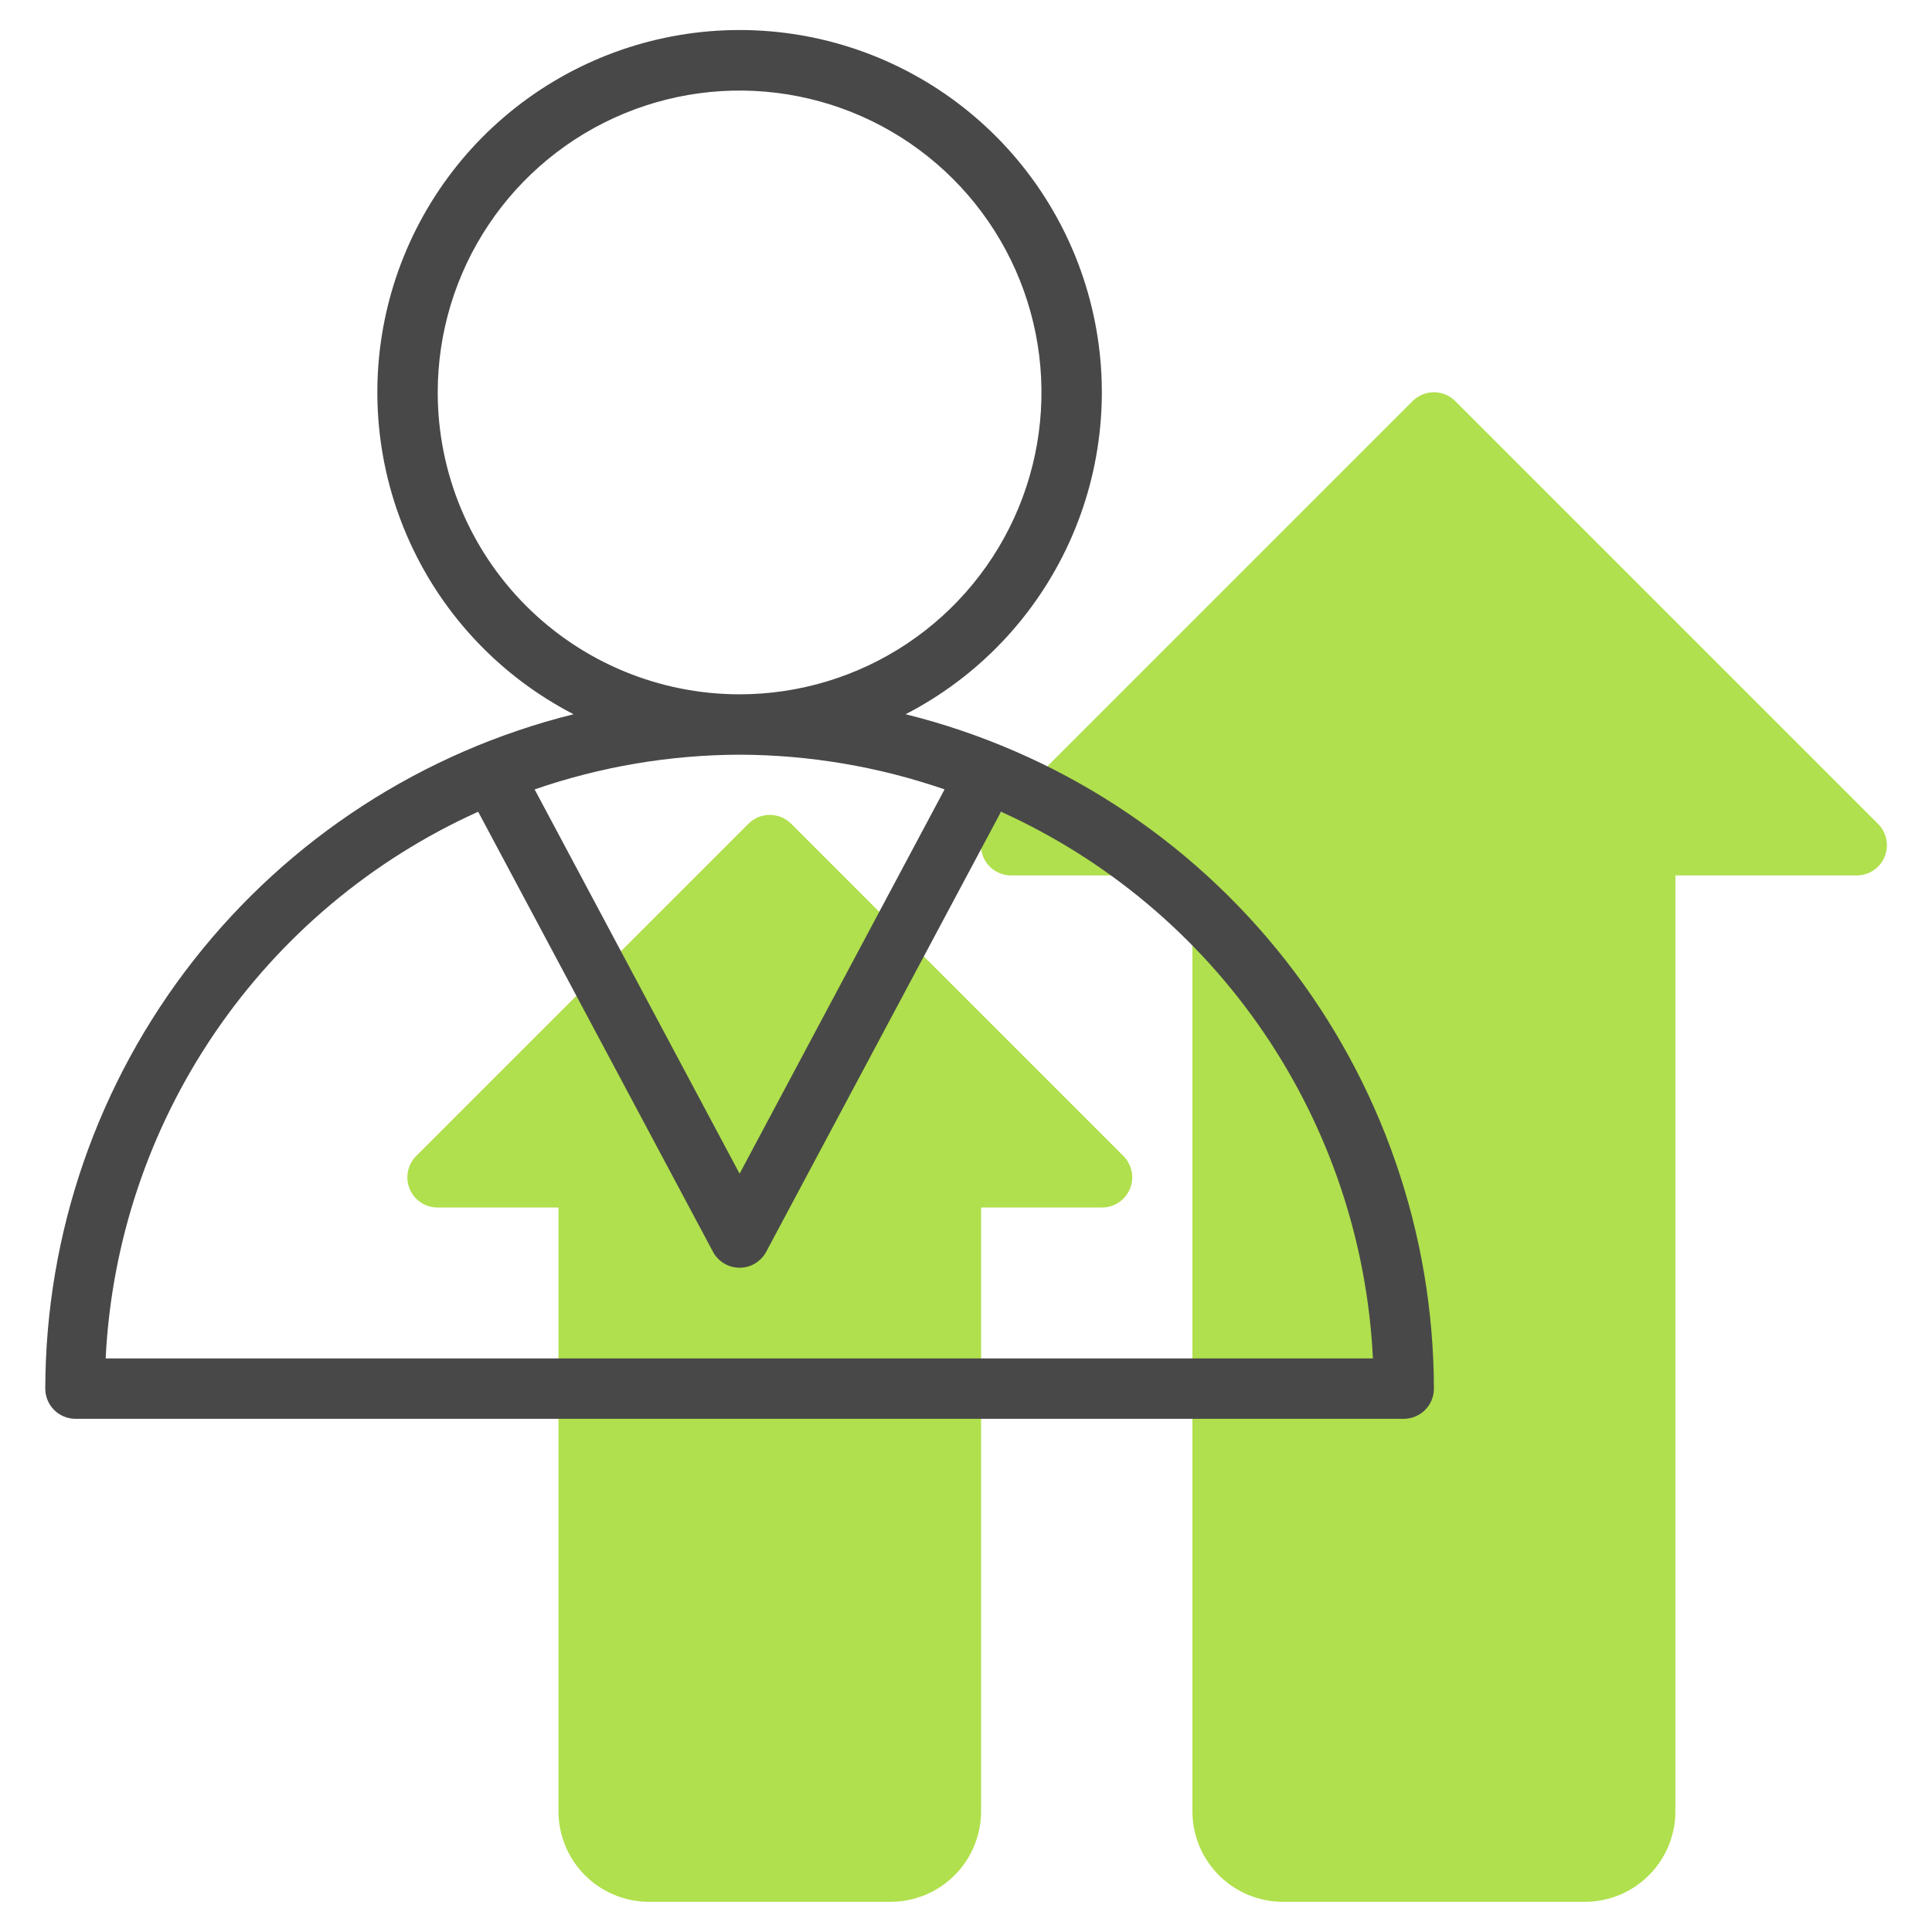
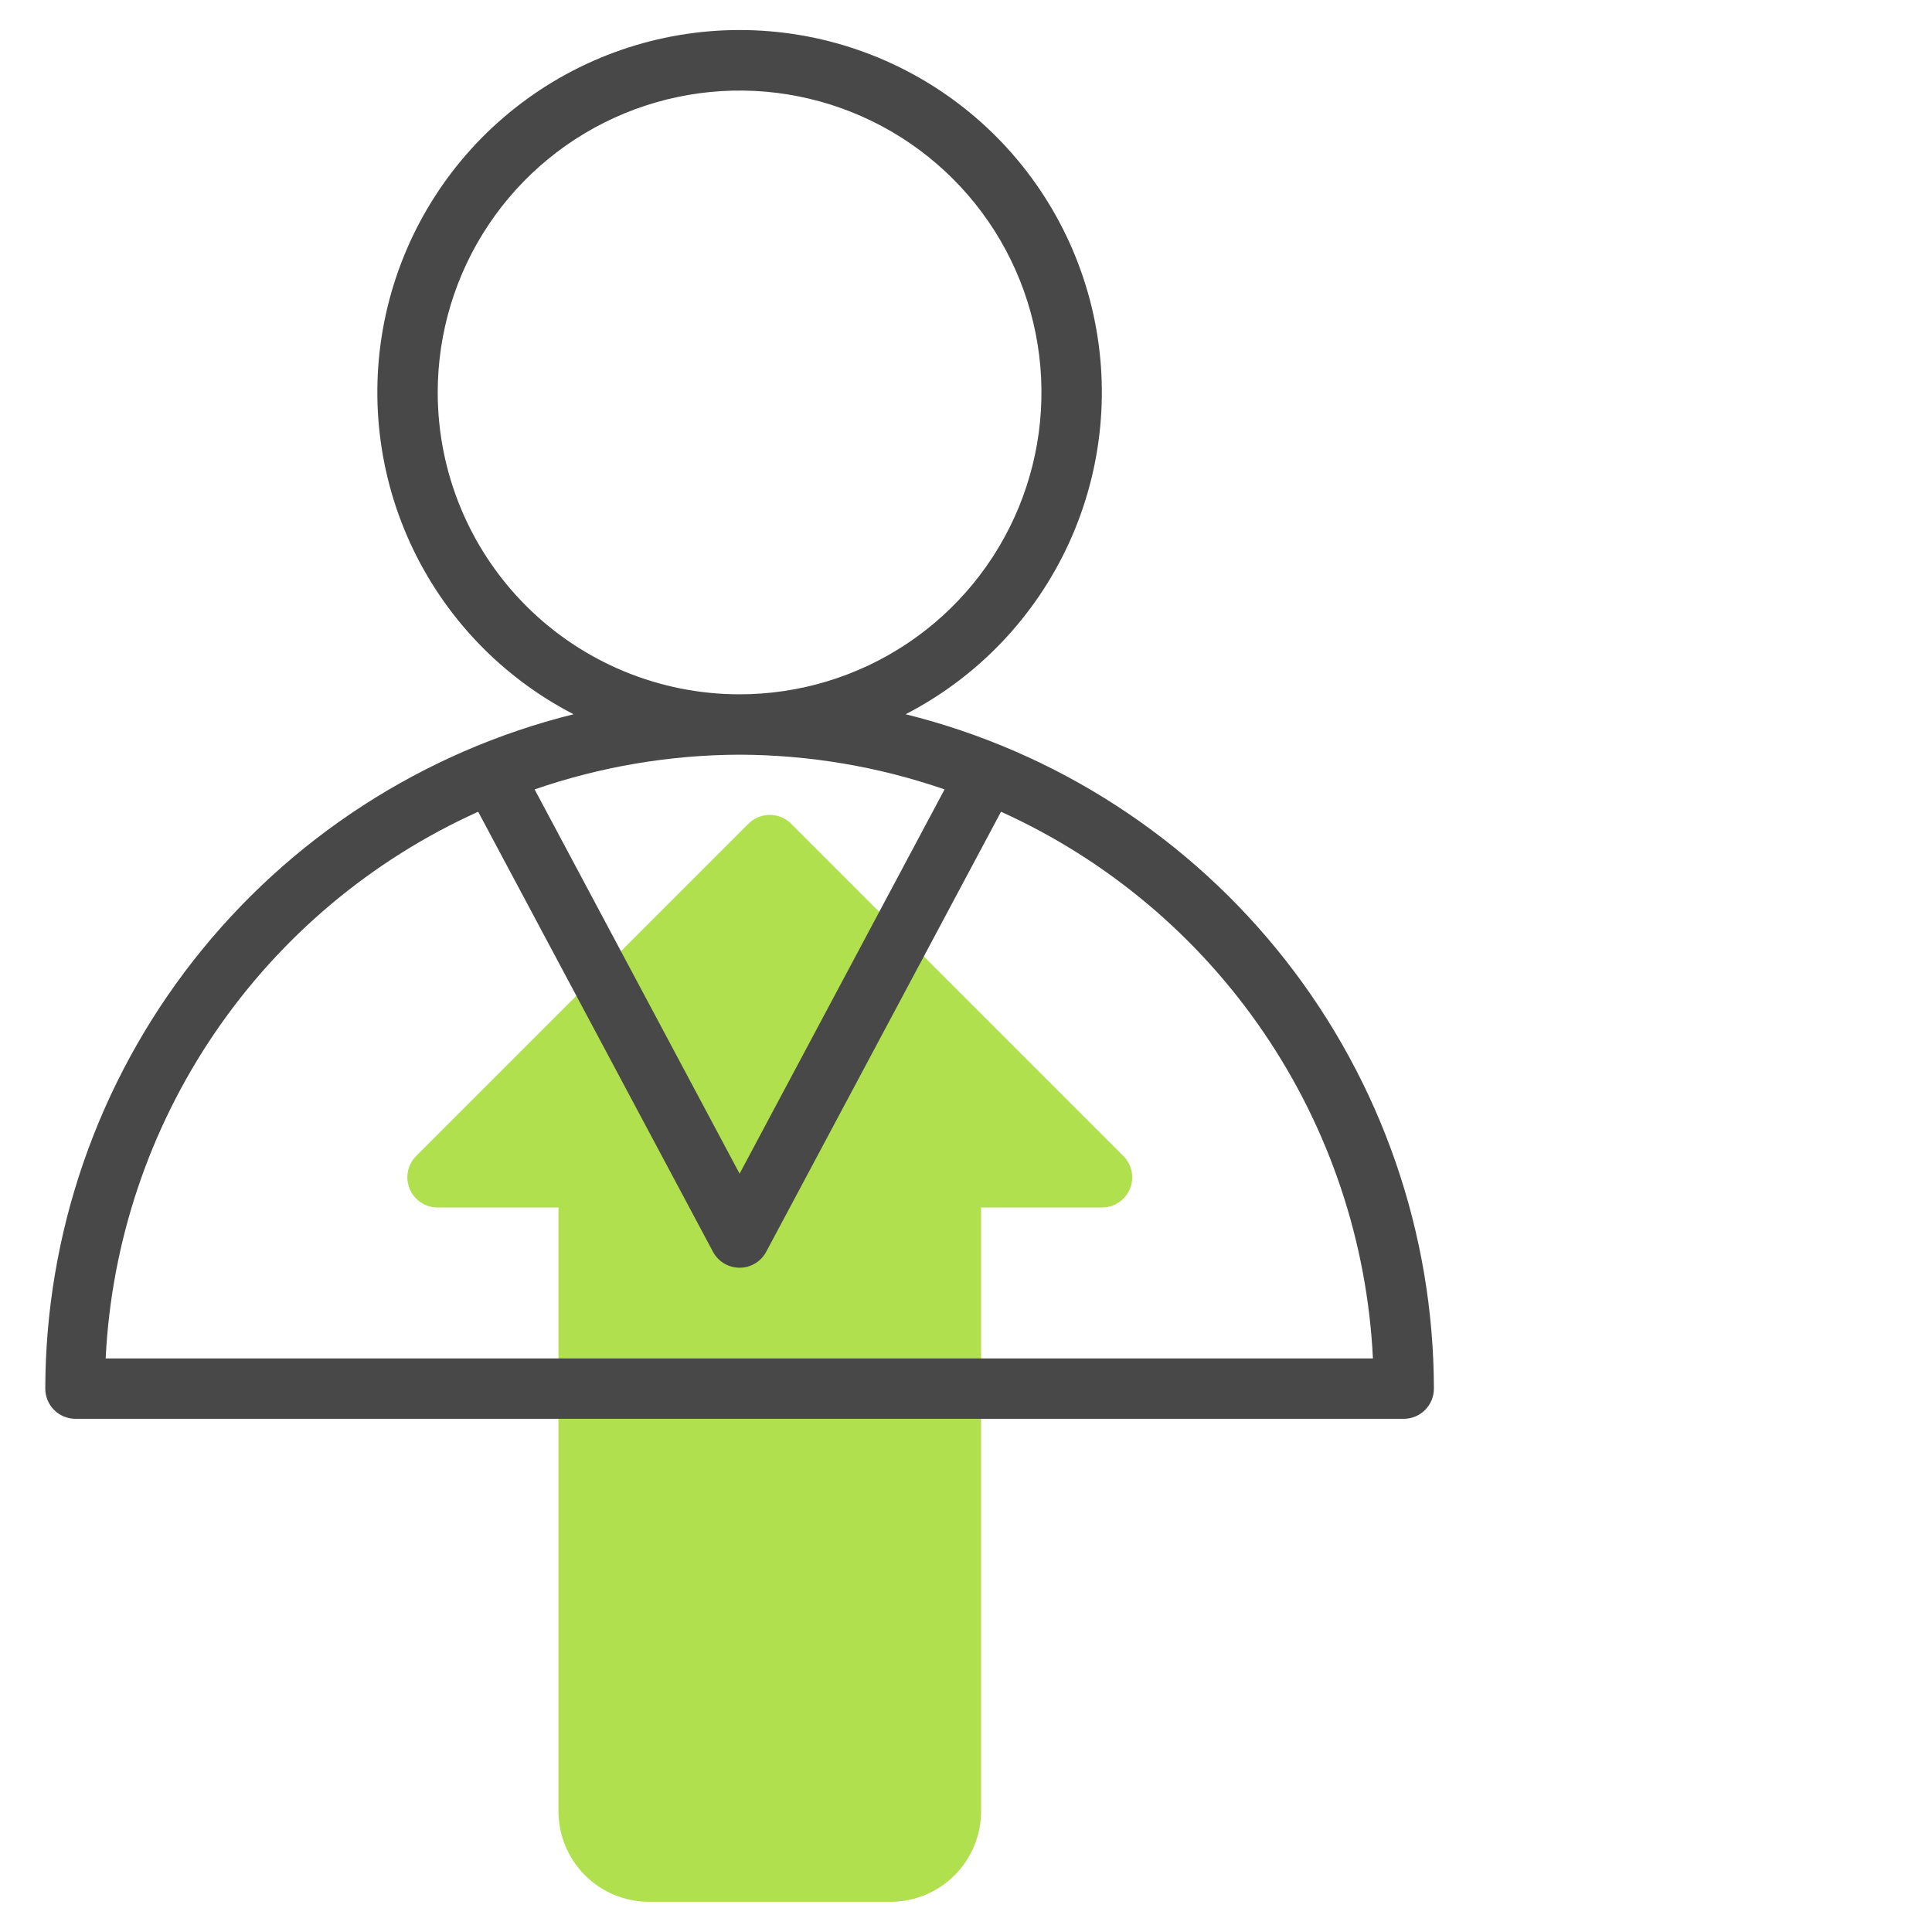
<svg xmlns="http://www.w3.org/2000/svg" width="512" height="512" viewBox="0 0 512 512" fill="none">
  <path d="M209.68 218.32C208.936 217.57 208.052 216.975 207.077 216.569C206.102 216.163 205.056 215.954 204 215.954C202.944 215.954 201.898 216.163 200.923 216.569C199.949 216.975 199.064 217.57 198.32 218.32L110.32 306.32C109.192 307.439 108.422 308.869 108.11 310.427C107.797 311.985 107.956 313.6 108.565 315.068C109.174 316.535 110.207 317.788 111.531 318.667C112.855 319.545 114.411 320.009 116 320H148V480C148 486.365 150.529 492.47 155.029 496.971C159.53 501.471 165.635 504 172 504H236C242.365 504 248.47 501.471 252.971 496.971C257.471 492.47 260 486.365 260 480V320H292C293.589 320.009 295.145 319.545 296.469 318.667C297.793 317.788 298.826 316.535 299.435 315.068C300.044 313.6 300.203 311.985 299.89 310.427C299.578 308.869 298.808 307.439 297.68 306.32L209.68 218.32Z" fill="#B0E04D" />
-   <path d="M497.68 218.32L385.68 106.32C384.936 105.57 384.051 104.975 383.077 104.569C382.102 104.163 381.056 103.954 380 103.954C378.944 103.954 377.898 104.163 376.923 104.569C375.949 104.975 375.064 105.57 374.32 106.32L262.32 218.32C261.192 219.439 260.422 220.869 260.11 222.427C259.797 223.985 259.956 225.6 260.565 227.068C261.174 228.535 262.207 229.788 263.531 230.667C264.855 231.545 266.411 232.009 268 232H316V480C316 486.365 318.529 492.47 323.029 496.971C327.53 501.471 333.635 504 340 504H420C426.365 504 432.47 501.471 436.971 496.971C441.471 492.47 444 486.365 444 480V232H492C493.589 232.009 495.145 231.545 496.469 230.667C497.793 229.788 498.826 228.535 499.435 227.068C500.044 225.6 500.203 223.985 499.89 222.427C499.578 220.869 498.808 219.439 497.68 218.32Z" fill="#B0E04D" />
  <path d="M240 189.28C259.129 179.415 274.389 163.408 283.328 143.829C292.268 124.25 294.368 102.235 289.293 81.319C284.217 60.402 272.26 41.798 255.341 28.494C238.422 15.19 217.523 7.957 196 7.957C174.477 7.957 153.578 15.19 136.659 28.494C119.74 41.798 107.783 60.402 102.707 81.319C97.632 102.235 99.732 124.25 108.672 143.829C117.611 163.408 132.871 179.415 152 189.28C112.08 199.198 76.619 222.173 51.253 254.554C25.887 286.936 12.071 326.866 12 368C12 370.122 12.843 372.157 14.343 373.657C15.843 375.157 17.878 376 20 376H372C374.122 376 376.157 375.157 377.657 373.657C379.157 372.157 380 370.122 380 368C379.929 326.866 366.113 286.936 340.747 254.554C315.381 222.173 279.92 199.198 240 189.28ZM116 104C116 88.177 120.692 72.71 129.482 59.554C138.273 46.398 150.767 36.145 165.385 30.09C180.003 24.035 196.089 22.45 211.607 25.537C227.126 28.624 241.38 36.243 252.569 47.431C263.757 58.62 271.376 72.874 274.463 88.393C277.55 103.911 275.965 119.997 269.91 134.615C263.855 149.233 253.602 161.727 240.446 170.518C227.29 179.308 211.823 184 196 184C174.783 184 154.434 175.571 139.431 160.568C124.429 145.566 116 125.217 116 104ZM196 200C214.49 200.057 232.843 203.165 250.32 209.2L196 311.04L141.68 209.2C159.157 203.165 177.51 200.057 196 200ZM28 360C29.521 329.103 39.544 299.226 56.963 273.662C74.382 248.098 98.521 227.839 126.72 215.12L188.96 331.76C189.645 333.03 190.662 334.091 191.901 334.83C193.14 335.57 194.557 335.96 196 335.96C197.443 335.96 198.86 335.57 200.099 334.83C201.338 334.091 202.355 333.03 203.04 331.76L265.28 215.12C293.449 227.862 317.555 248.13 334.945 273.692C352.335 299.255 362.333 329.12 363.84 360H28Z" fill="#484848" />
</svg>